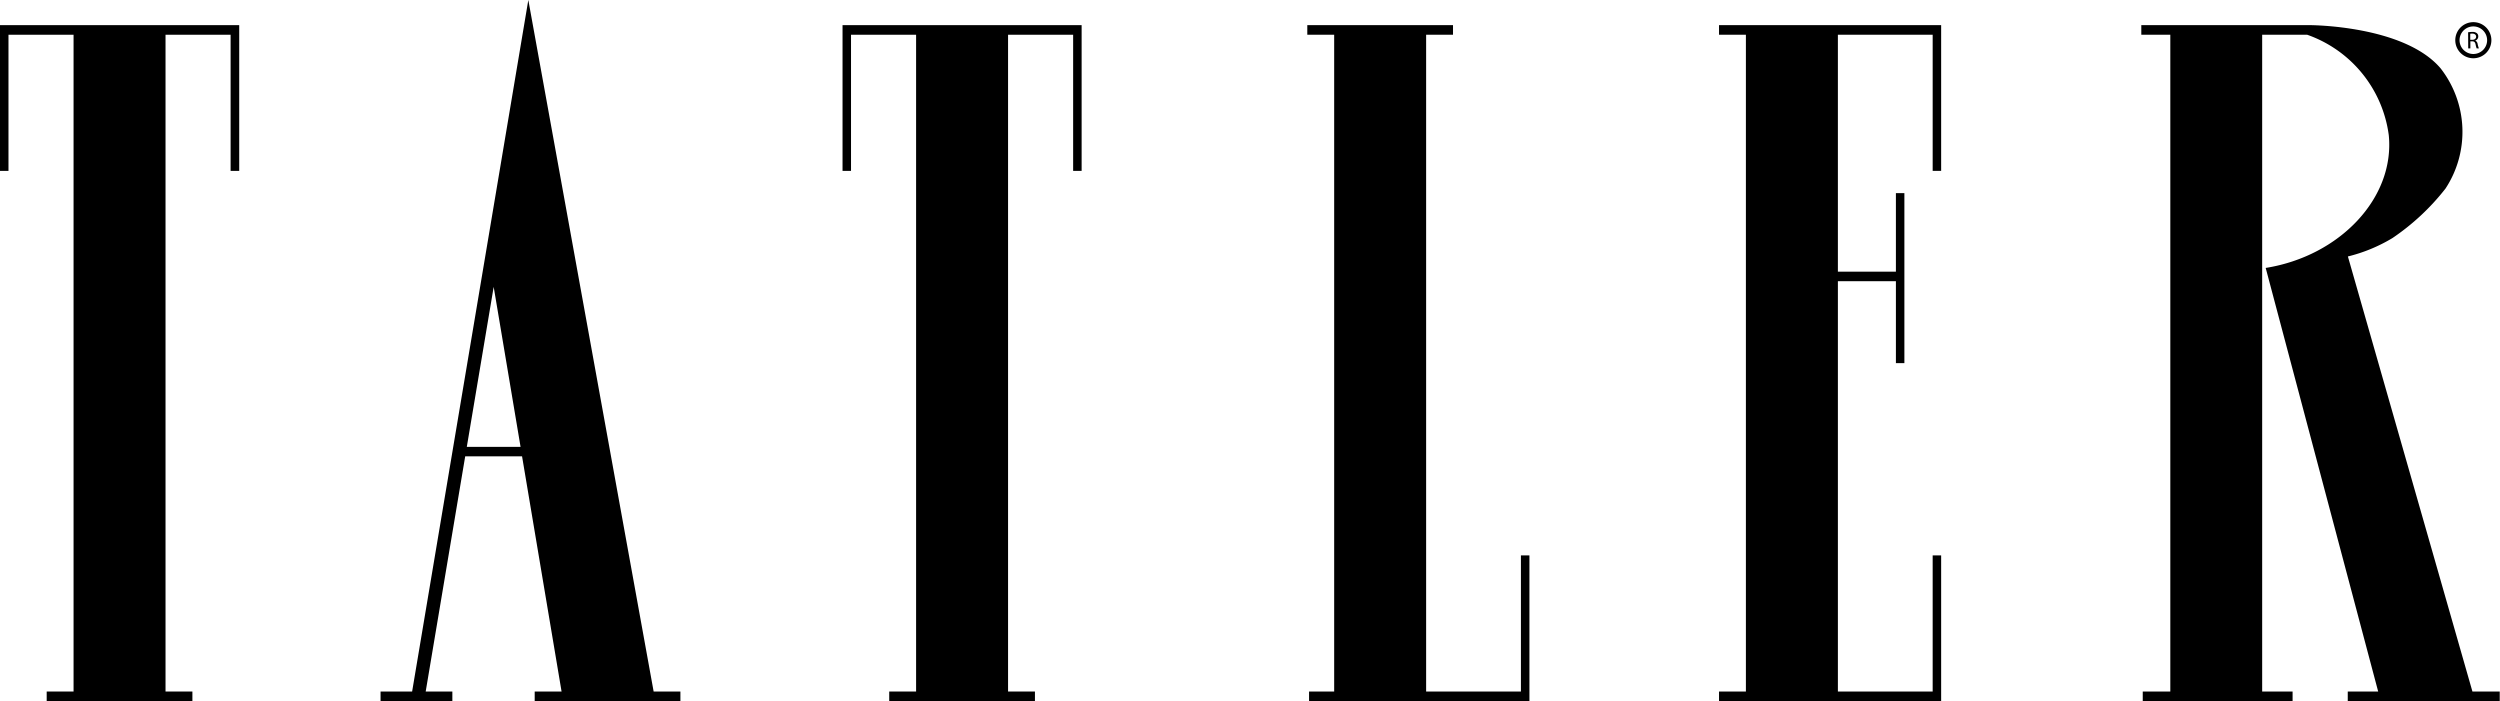
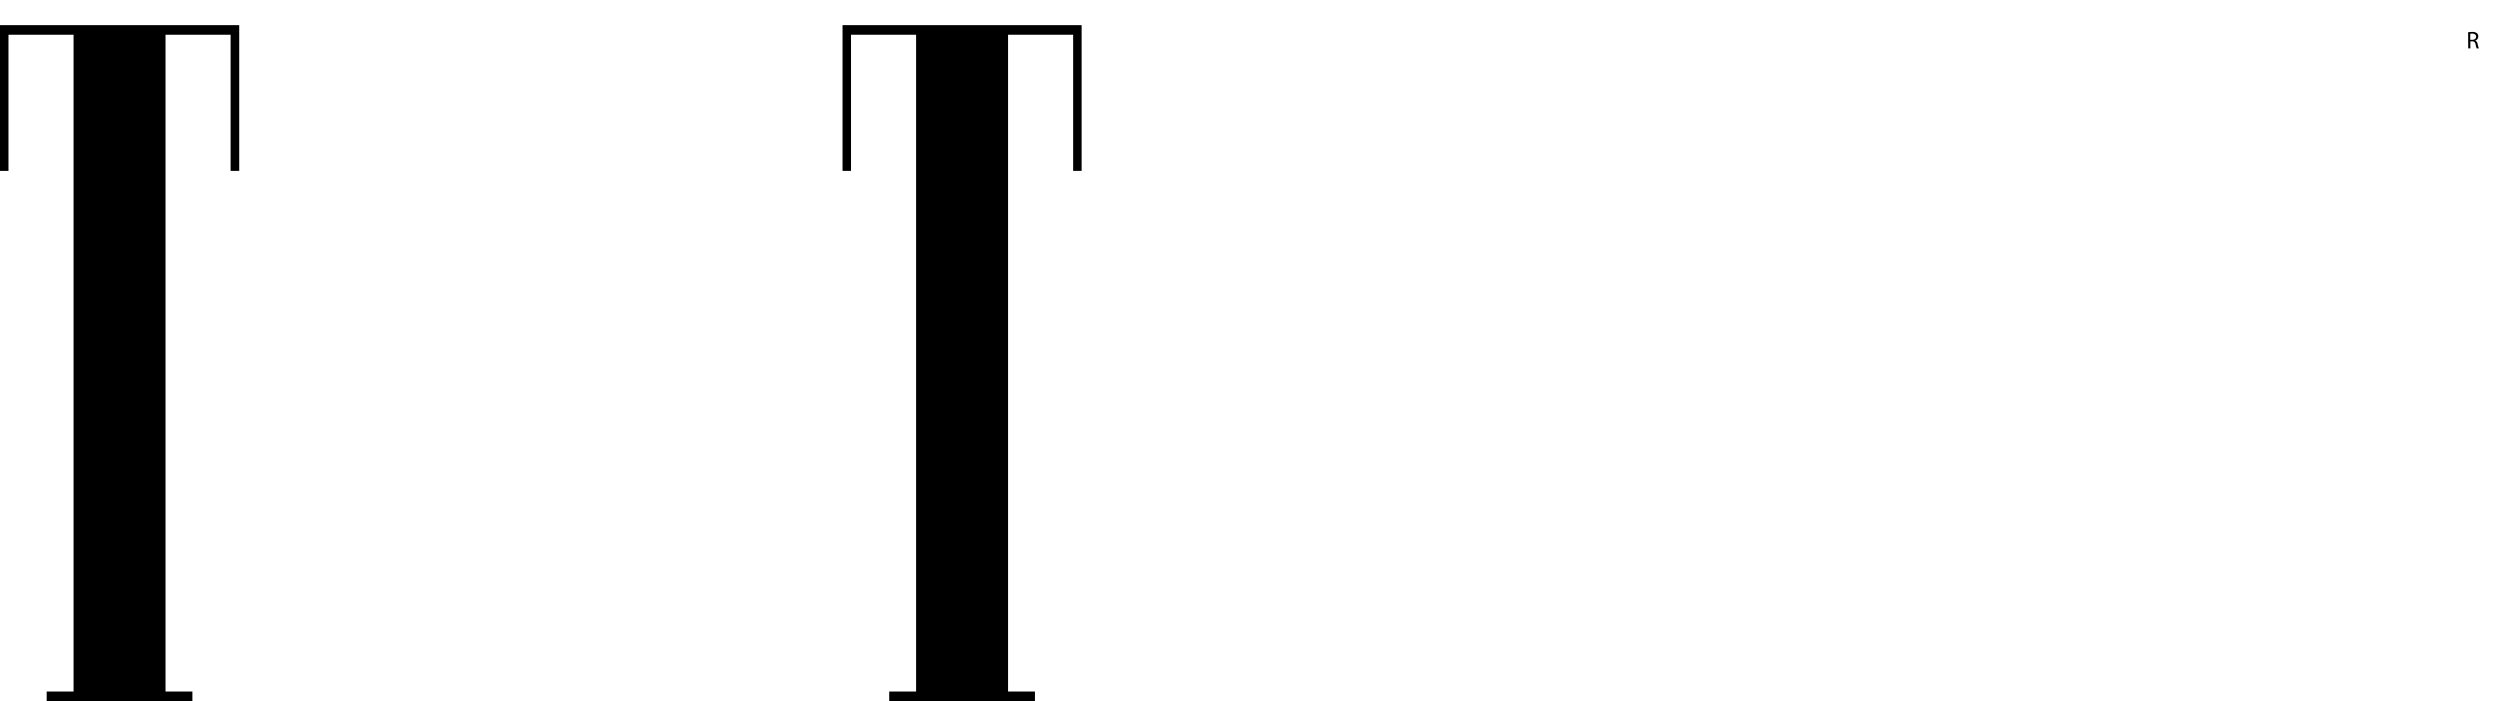
<svg xmlns="http://www.w3.org/2000/svg" width="93.764" height="26.296" viewBox="0 0 93.764 26.296">
  <g id="Group_571" data-name="Group 571" transform="translate(-33.228 -39.741)">
    <g id="Group_567" data-name="Group 567" transform="translate(33.228 39.741)">
      <path id="Path_240" data-name="Path 240" d="M33.228,45.667v5.466h.318V46.027h2.441V70.66H34.979v.36h5.465v-.36H39.436V46.027h2.441v5.106H42.2V45.667Z" transform="translate(-33.228 -44.724)" />
      <path id="Path_241" data-name="Path 241" d="M231.728,45.667v5.466h.318V46.027h2.441V70.66h-1.008v.36h5.465v-.36h-1.008V46.027h2.441v5.106h.318V45.667Z" transform="translate(-200.128 -44.724)" />
-       <path id="Path_242" data-name="Path 242" d="M133.135,65.677l-4.7-25.936-4.358,25.936h-1.184v.36h2.693v-.36h-1l1.482-8.822H128.2l1.482,8.822h-1.008v.36h5.465v-.36ZM126.128,56.5l1.008-6,1.008,6Z" transform="translate(-108.62 -39.741)" />
-       <path id="Path_243" data-name="Path 243" d="M349.24,65.554V70.66h-3.555V46.027h1.008v-.36h-5.465v.36h1.008V70.66h-.942v.36h8.265V65.554Z" transform="translate(-292.197 -44.724)" />
-       <path id="Path_244" data-name="Path 244" d="M438.228,45.667v.36h1.008V70.66h-1.008v.36h8.331V65.554h-.318V70.66h-3.555V55.271h2.176v3.072h.318V51.968h-.318v2.944h-2.176V46.027h3.555v5.106h.318V45.667Z" transform="translate(-373.755 -44.724)" />
-       <path id="Path_245" data-name="Path 245" d="M550.145,70.66l-4.671-16.317a6.026,6.026,0,0,0,1.671-.69,8.724,8.724,0,0,0,1.99-1.857,3.872,3.872,0,0,0-.186-4.511c-1.38-1.62-4.908-1.618-4.908-1.618h-6.315v.36h1.088V70.66H537.78v.36H543.4v-.36h-1.141V46.027h1.688a4.635,4.635,0,0,1,3.06,3.762c.237,2.357-1.837,4.54-4.616,4.984l4.219,15.887h-1.141v.36h5.7v-.36Z" transform="translate(-457.415 -44.724)" />
    </g>
    <g id="Group_569" data-name="Group 569" transform="translate(125.32 40.573)">
-       <path id="Path_246" data-name="Path 246" d="M612.4,46.323a.677.677,0,1,1,.677-.677A.677.677,0,0,1,612.4,46.323Zm0-1.194a.517.517,0,1,0,.517.517A.518.518,0,0,0,612.4,45.129Z" transform="translate(-611.728 -44.97)" />
      <g id="Group_568" data-name="Group 568" transform="translate(0.476 0.366)">
        <path id="Path_247" data-name="Path 247" d="M614.716,47.281a.825.825,0,0,1,.153-.013.252.252,0,0,1,.179.05.154.154,0,0,1,.049.117.163.163,0,0,1-.116.158v0a.153.153,0,0,1,.091.124.983.983,0,0,0,.048.169h-.082a.8.8,0,0,1-.041-.147c-.018-.085-.051-.117-.124-.12H614.8v.267h-.08Zm.08.281h.082c.085,0,.139-.047.139-.117s-.058-.114-.142-.115a.328.328,0,0,0-.079.007Z" transform="translate(-614.716 -47.268)" />
      </g>
    </g>
  </g>
</svg>